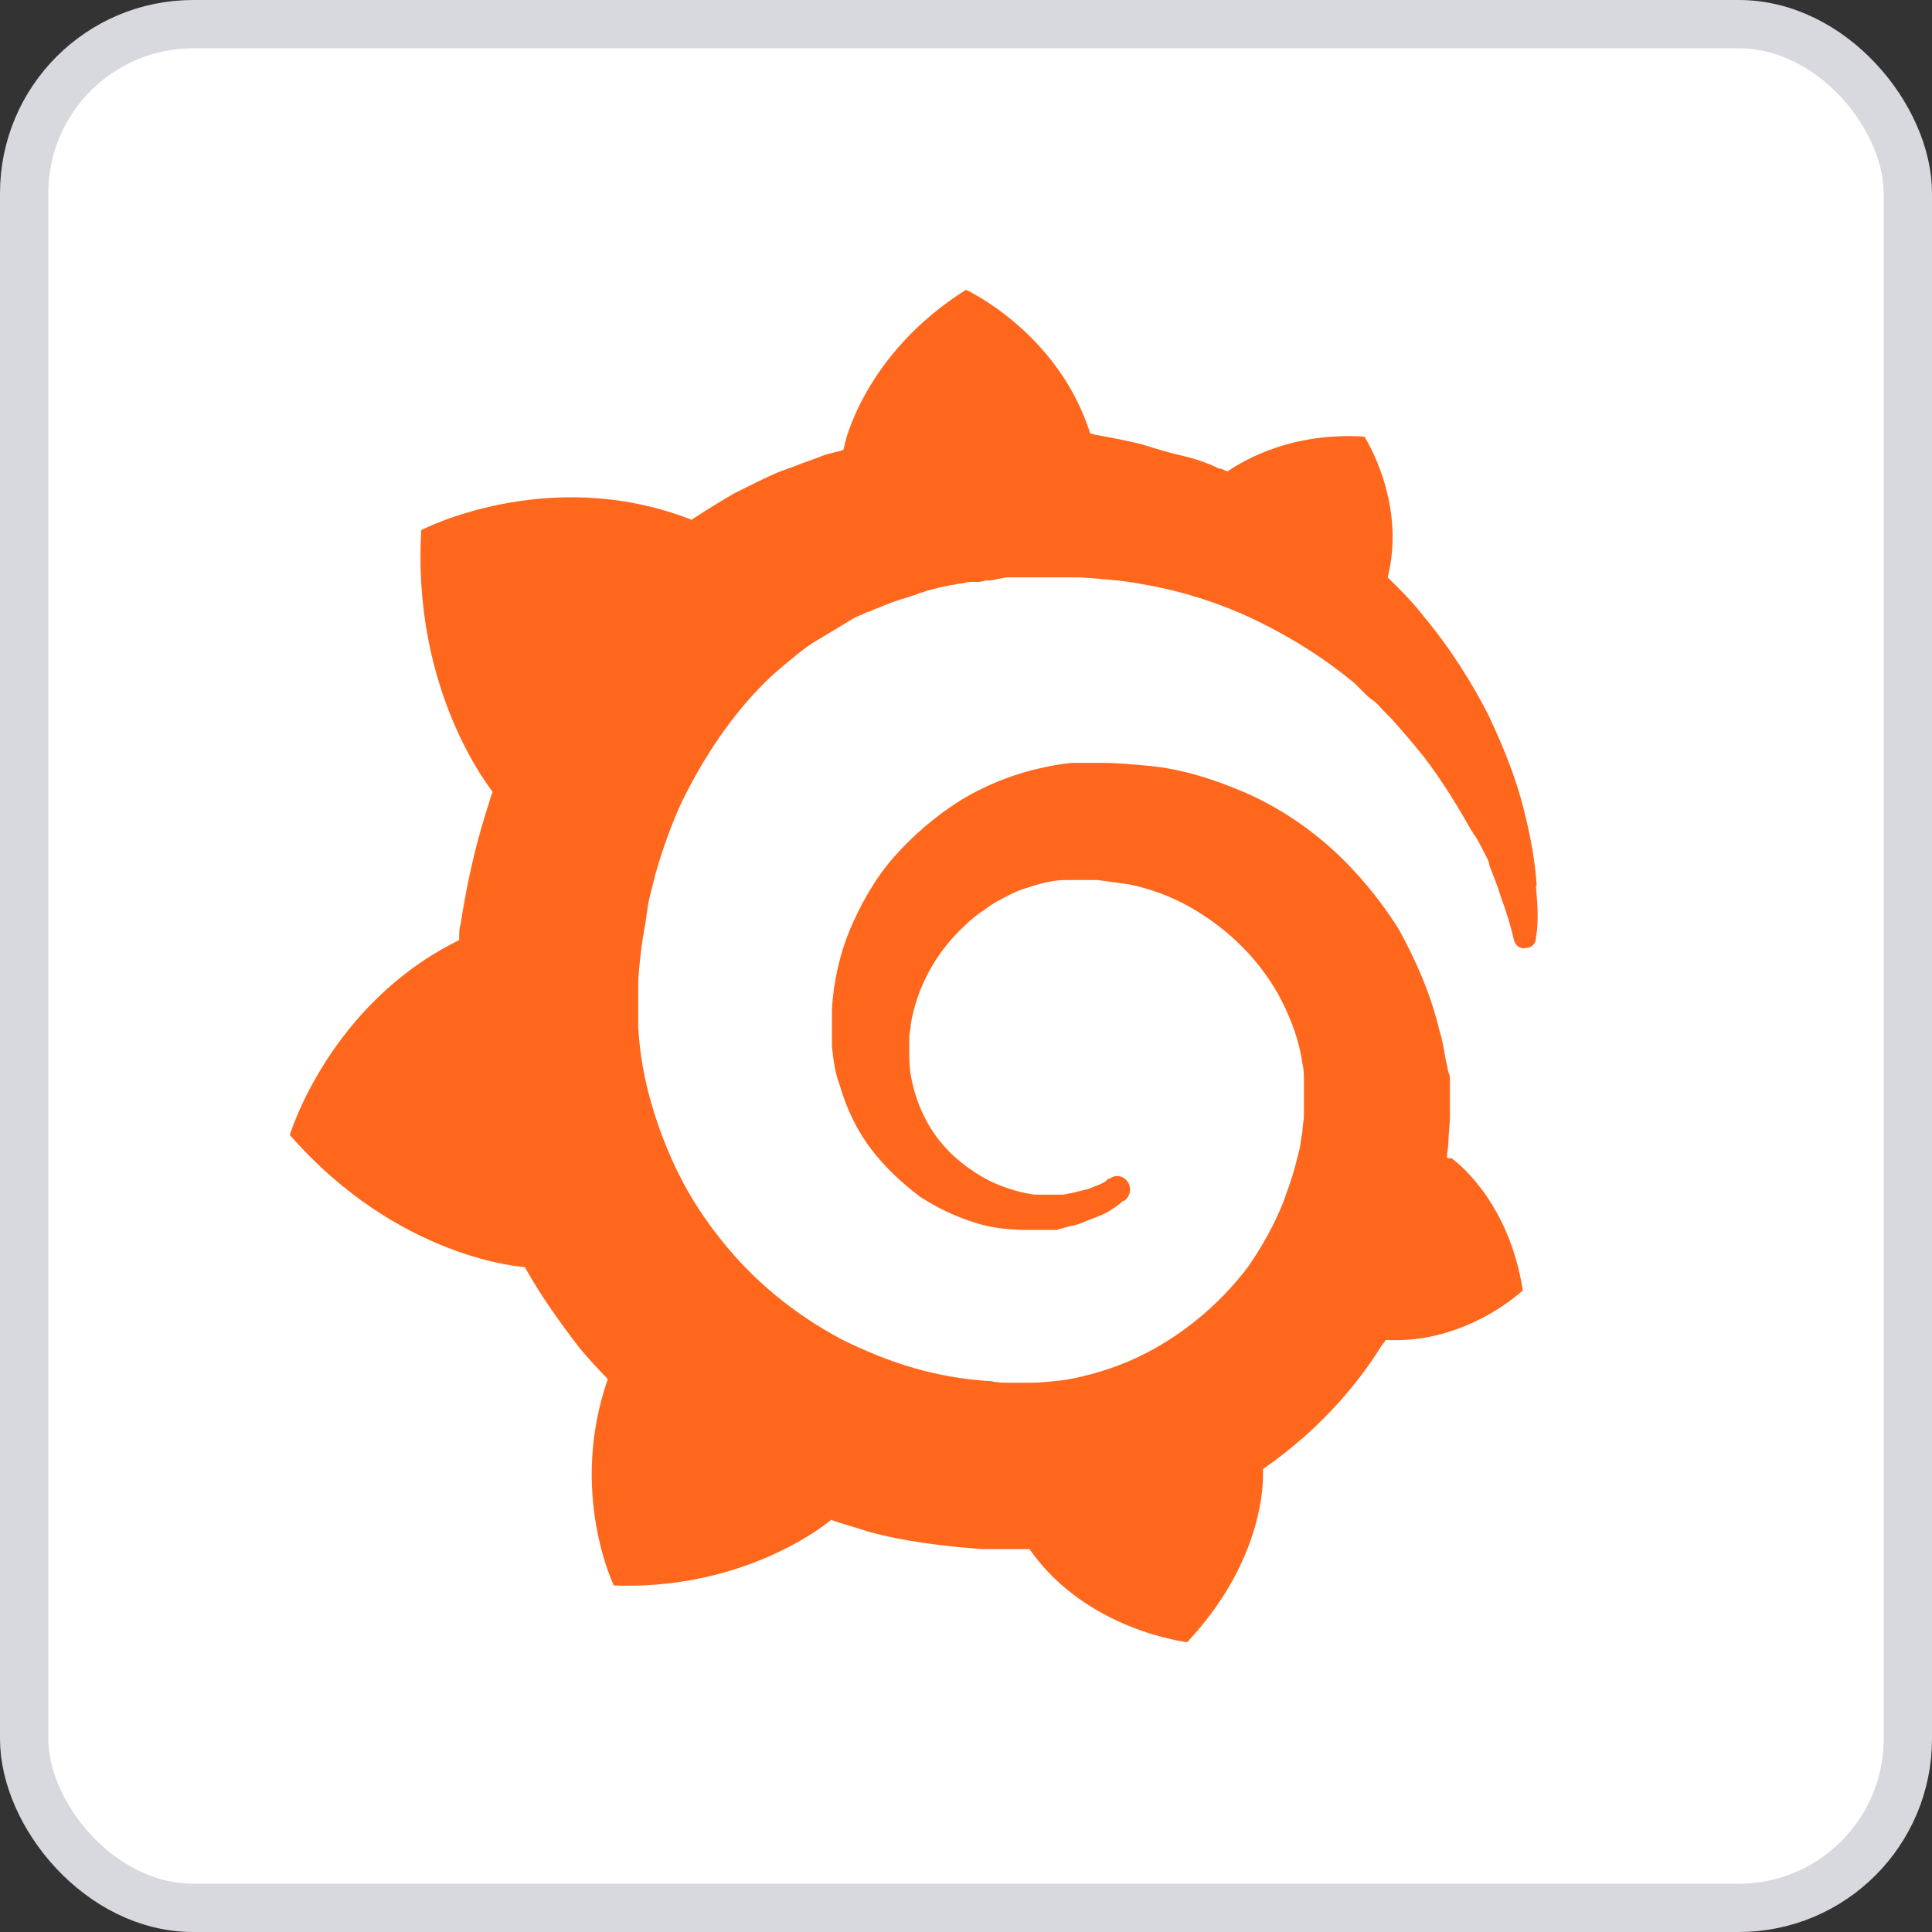
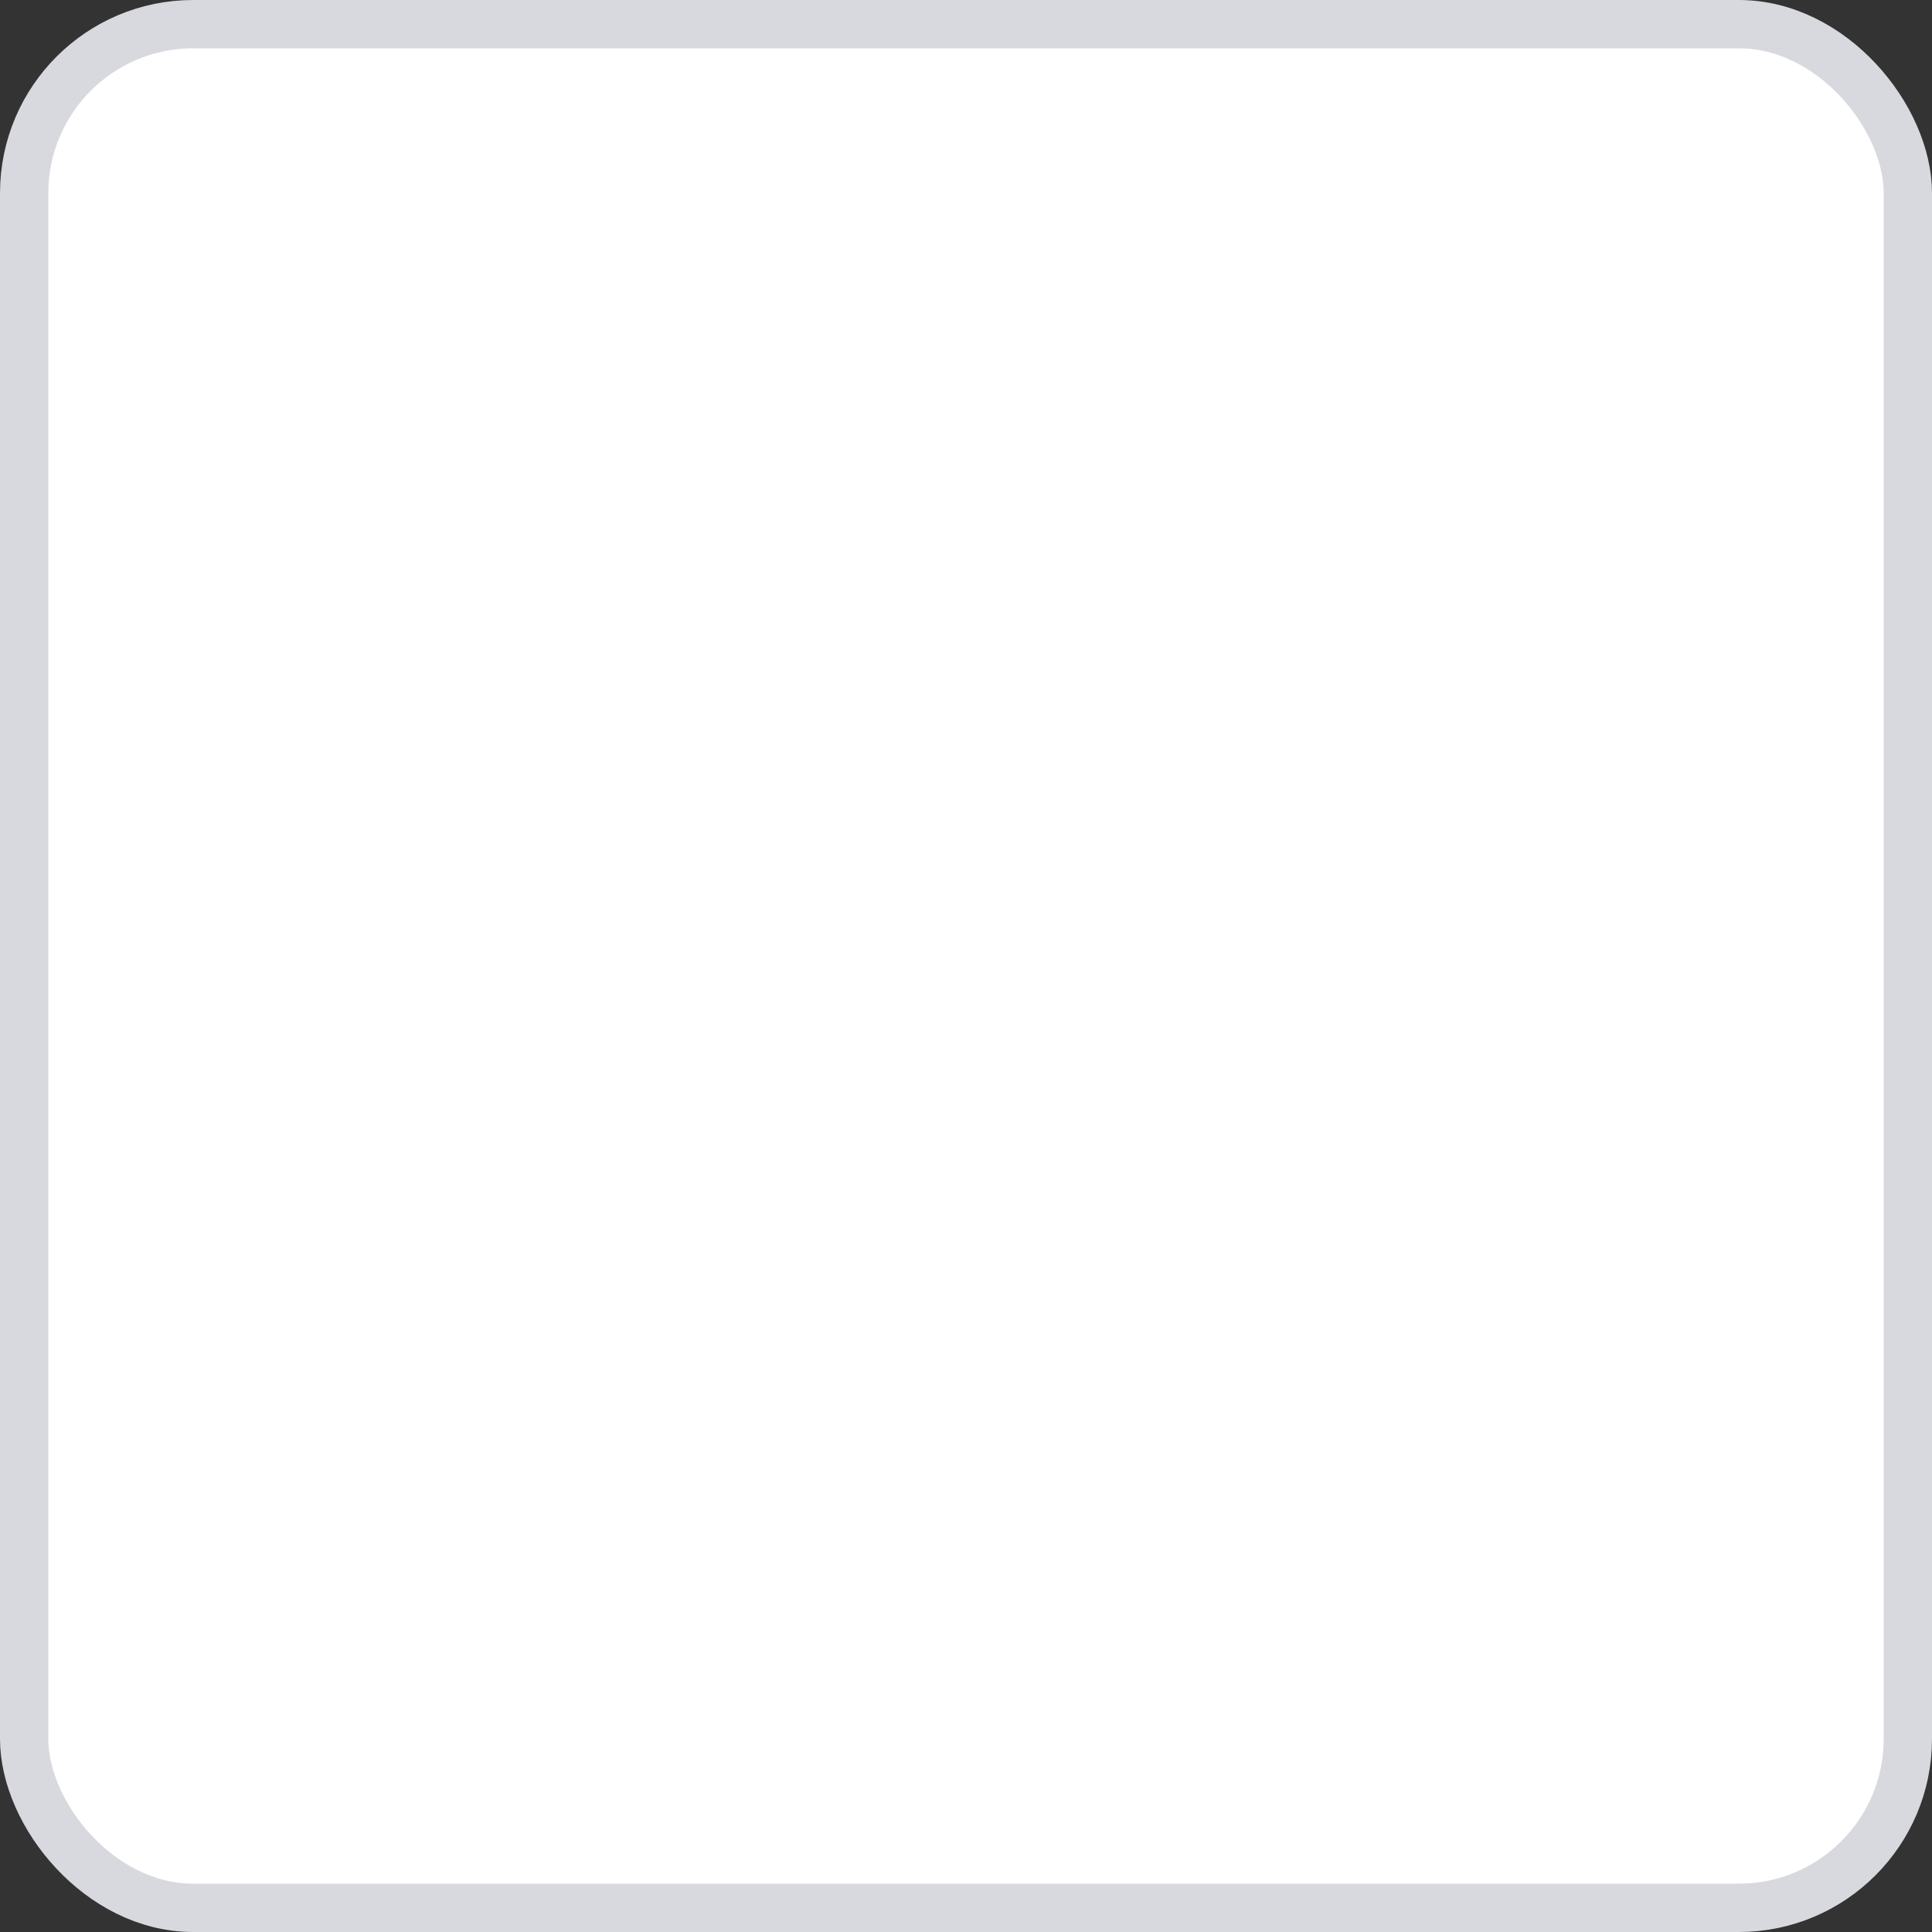
<svg xmlns="http://www.w3.org/2000/svg" width="40" height="40" viewBox="0 0 40 40" fill="none">
  <rect x="0" y="0" width="40" height="40" fill="#333333" stroke="none" />
  <rect x="0.5" y="0.5" width="39" height="39" rx="3.5" fill="white" stroke="#D8D8DF" />
-   <path d="M31.816 18.337C31.785 17.855 31.691 17.31 31.544 16.743C31.396 16.144 31.147 15.507 30.821 14.815C30.486 14.154 30.035 13.431 29.46 12.74C29.25 12.467 28.978 12.195 28.73 11.954C29.126 10.392 28.248 9.039 28.248 9.039C26.74 8.946 25.768 9.521 25.41 9.762C25.348 9.731 25.286 9.7 25.232 9.7C24.991 9.576 24.718 9.49 24.446 9.428C24.174 9.366 23.902 9.28 23.599 9.187C23.327 9.125 23.024 9.063 22.721 9.008C22.659 9.008 22.627 8.977 22.573 8.977C21.904 6.871 20 6 20 6C17.886 7.329 17.489 9.195 17.489 9.195C17.489 9.195 17.489 9.226 17.458 9.319L17.093 9.413C16.937 9.475 16.759 9.537 16.611 9.591C16.455 9.654 16.276 9.716 16.129 9.77C15.826 9.895 15.491 10.073 15.188 10.221C14.885 10.4 14.582 10.586 14.31 10.765C14.279 10.734 14.248 10.734 14.248 10.734C11.317 9.622 8.721 10.975 8.721 10.975C8.542 14.077 9.926 16.035 10.198 16.393C10.136 16.572 10.073 16.782 10.019 16.961C9.809 17.652 9.654 18.375 9.537 19.129C9.506 19.223 9.506 19.339 9.506 19.464C6.816 20.785 6 23.498 6 23.498C8.262 26.087 10.866 26.234 10.866 26.234C11.2 26.833 11.589 27.377 12.009 27.921C12.188 28.131 12.374 28.341 12.584 28.551C11.768 30.898 12.709 32.826 12.709 32.826C15.219 32.919 16.875 31.746 17.209 31.466C17.45 31.559 17.722 31.621 17.963 31.707C18.717 31.917 19.534 32.01 20.319 32.072H21.314C22.488 33.759 24.579 34 24.579 34C26.055 32.43 26.149 30.898 26.149 30.564V30.416C26.452 30.206 26.755 29.966 27.027 29.725C27.634 29.18 28.147 28.582 28.566 27.921C28.597 27.859 28.66 27.797 28.691 27.742C30.354 27.836 31.528 26.716 31.528 26.716C31.256 24.967 30.261 24.128 30.051 23.98H29.989C29.989 23.98 29.958 23.98 29.958 23.949C29.958 23.856 29.989 23.739 29.989 23.646C29.989 23.467 30.02 23.28 30.02 23.078V22.355C30.02 22.293 30.02 22.262 29.989 22.208L29.958 22.06L29.927 21.912C29.896 21.733 29.864 21.524 29.802 21.337C29.623 20.583 29.32 19.891 28.955 19.23C28.559 18.601 28.077 18.026 27.54 17.544C26.996 17.062 26.39 16.673 25.76 16.401C25.123 16.129 24.462 15.919 23.793 15.857C23.459 15.826 23.125 15.794 22.798 15.794H22.643C22.643 15.794 22.581 15.794 22.612 15.794H22.278C22.099 15.794 21.943 15.826 21.765 15.857C21.096 15.981 20.466 16.222 19.922 16.549C19.378 16.883 18.896 17.303 18.5 17.753C18.103 18.204 17.808 18.748 17.59 19.262C17.38 19.775 17.256 20.342 17.225 20.886V21.671C17.256 21.943 17.287 22.215 17.38 22.449C17.528 22.962 17.746 23.413 18.049 23.809C18.352 24.198 18.686 24.501 19.044 24.773C19.409 25.014 19.798 25.193 20.194 25.317C20.591 25.441 20.948 25.465 21.337 25.465H21.85C21.912 25.465 21.943 25.434 21.974 25.434C22.006 25.434 22.068 25.402 22.099 25.402C22.192 25.372 22.254 25.372 22.34 25.34L22.791 25.162C22.946 25.099 23.063 25.014 23.187 24.921C23.218 24.89 23.249 24.858 23.28 24.858C23.405 24.765 23.436 24.586 23.343 24.462C23.249 24.338 23.102 24.314 22.977 24.4C22.946 24.4 22.915 24.431 22.884 24.462C22.791 24.524 22.674 24.555 22.55 24.61L22.184 24.703C22.122 24.703 22.06 24.734 22.006 24.734H21.43C21.158 24.703 20.855 24.61 20.583 24.493C20.311 24.369 20.039 24.19 19.798 23.98C19.557 23.77 19.339 23.498 19.192 23.226C19.044 22.954 18.919 22.627 18.857 22.262C18.826 22.083 18.826 21.897 18.826 21.749V21.477C18.826 21.384 18.857 21.298 18.857 21.205C18.982 20.451 19.37 19.728 19.946 19.192C20.093 19.044 20.249 18.919 20.396 18.826C20.552 18.702 20.731 18.616 20.91 18.523C21.088 18.43 21.275 18.375 21.485 18.313C21.695 18.251 21.881 18.22 22.091 18.22H22.729C22.938 18.251 23.179 18.282 23.397 18.313C23.825 18.406 24.244 18.554 24.664 18.795C25.449 19.246 26.118 19.907 26.538 20.723C26.747 21.143 26.903 21.562 26.965 22.021C26.996 22.145 26.996 22.262 26.996 22.355V23.078C26.996 23.203 26.965 23.319 26.965 23.436C26.934 23.56 26.934 23.677 26.903 23.801L26.809 24.167C26.747 24.407 26.654 24.648 26.569 24.89C26.39 25.34 26.141 25.791 25.846 26.219C25.239 27.027 24.423 27.696 23.521 28.116C23.07 28.325 22.558 28.481 22.076 28.566C21.834 28.597 21.562 28.628 21.322 28.628H20.925C20.77 28.628 20.653 28.628 20.529 28.597C19.985 28.566 19.44 28.473 18.927 28.325C18.414 28.178 17.901 27.968 17.419 27.727C16.455 27.214 15.608 26.522 14.94 25.682C14.605 25.263 14.302 24.812 14.061 24.322C13.82 23.84 13.633 23.358 13.486 22.845C13.338 22.332 13.245 21.819 13.214 21.275V20.435C13.214 20.163 13.245 19.922 13.276 19.658C13.307 19.386 13.369 19.114 13.4 18.849C13.431 18.585 13.525 18.305 13.579 18.064C13.727 17.551 13.913 17.038 14.123 16.587C14.582 15.655 15.149 14.815 15.818 14.147C15.997 13.968 16.183 13.812 16.362 13.665C16.541 13.517 16.727 13.361 16.937 13.245C17.147 13.12 17.334 13.004 17.544 12.88C17.637 12.817 17.753 12.755 17.847 12.724C17.909 12.693 17.971 12.662 17.994 12.662C18.018 12.662 18.119 12.6 18.15 12.6C18.36 12.506 18.601 12.421 18.818 12.359C18.881 12.328 18.943 12.328 18.997 12.296C19.059 12.265 19.122 12.265 19.176 12.234L19.541 12.141C19.604 12.141 19.666 12.11 19.72 12.11C19.775 12.11 19.845 12.079 19.899 12.079C19.953 12.079 20.023 12.048 20.078 12.048H20.256C20.319 12.048 20.381 12.017 20.435 12.017C20.49 12.017 20.56 12.017 20.645 11.986C20.707 11.986 20.801 11.954 20.855 11.954H22.363C22.814 11.986 23.273 12.017 23.692 12.102C24.54 12.25 25.356 12.522 26.079 12.88C26.802 13.237 27.47 13.665 28.046 14.147L28.139 14.24L28.232 14.333C28.294 14.395 28.357 14.457 28.442 14.512C28.527 14.574 28.566 14.636 28.621 14.691L28.799 14.87C29.041 15.142 29.25 15.383 29.468 15.655C29.864 16.168 30.191 16.712 30.463 17.194C30.494 17.225 30.494 17.256 30.525 17.287C30.556 17.318 30.556 17.349 30.587 17.38L30.681 17.559L30.774 17.738C30.805 17.8 30.836 17.862 30.836 17.917C30.93 18.158 31.015 18.368 31.077 18.577C31.201 18.912 31.287 19.207 31.349 19.479C31.38 19.573 31.474 19.658 31.59 19.627C31.715 19.627 31.8 19.534 31.8 19.417C31.862 19.059 31.831 18.725 31.8 18.337H31.816Z" fill="#FF671D" />
</svg>